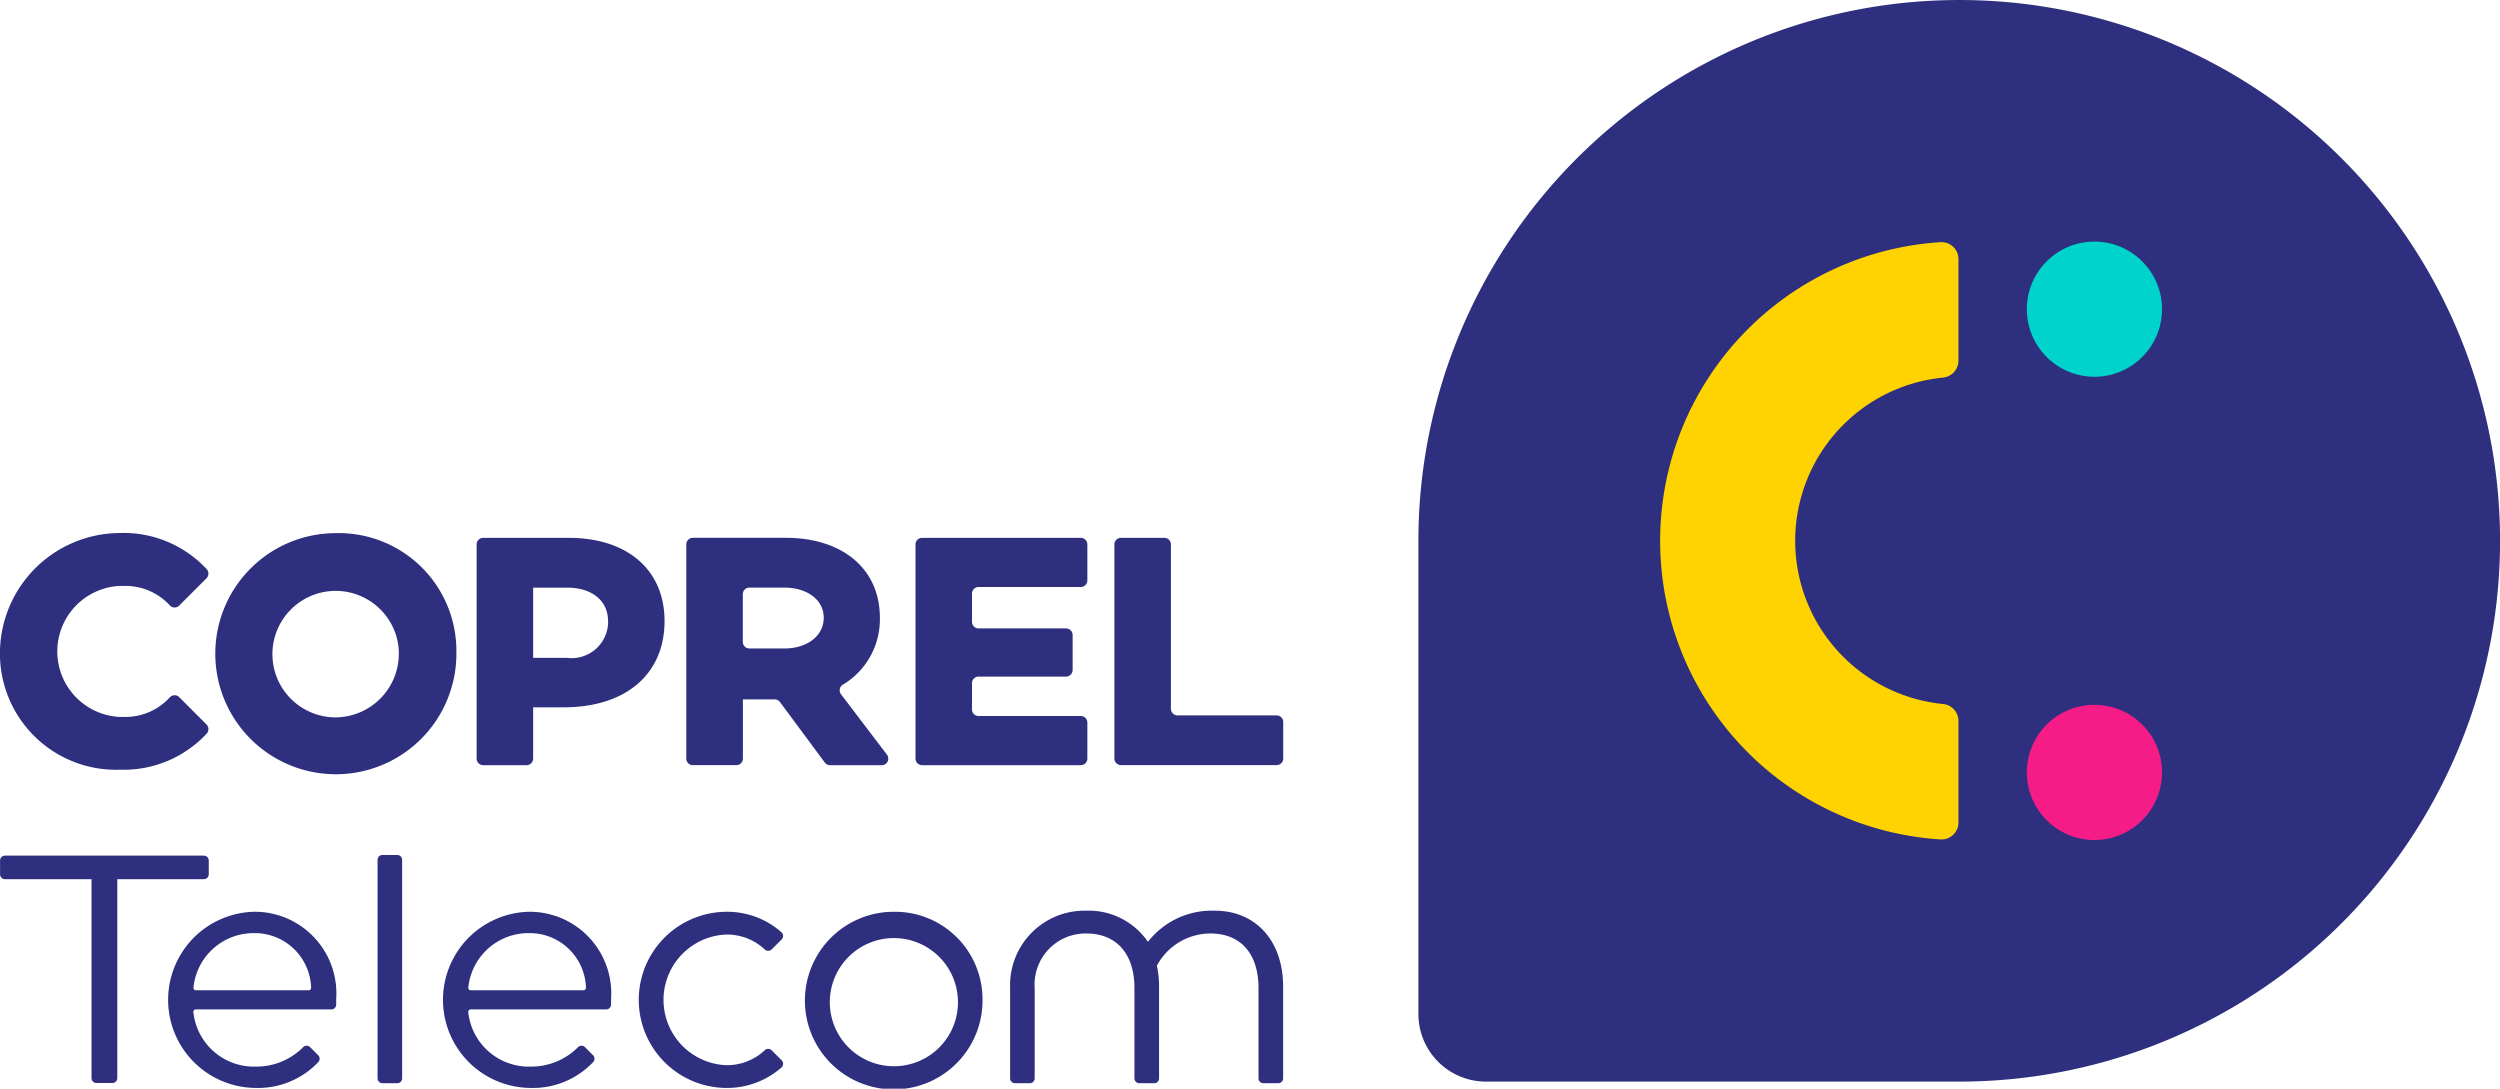
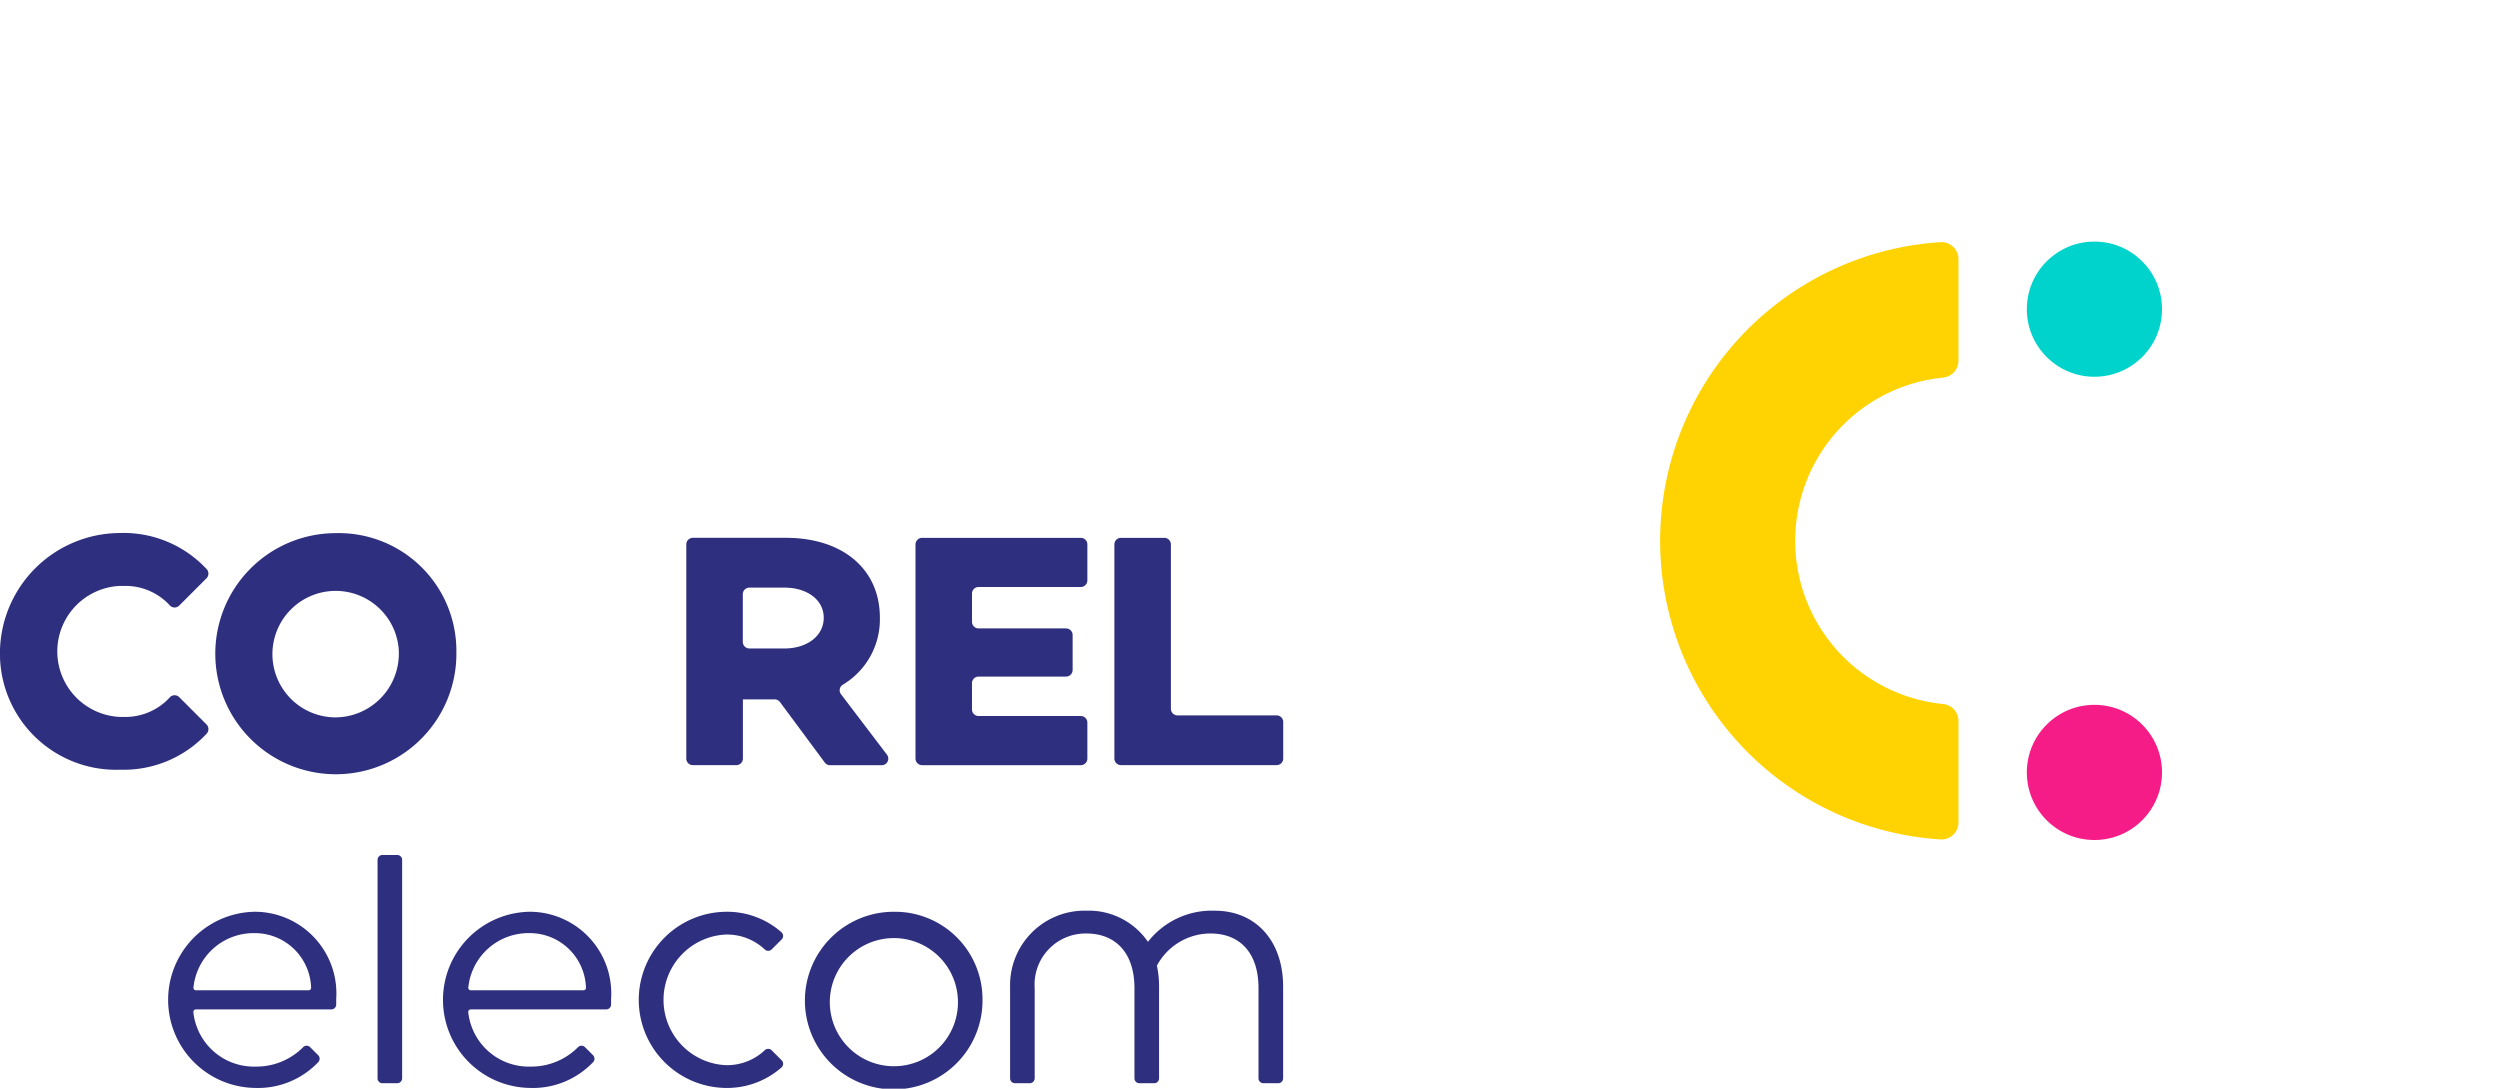
<svg xmlns="http://www.w3.org/2000/svg" width="130.007" height="56.613" viewBox="0 0 130.007 56.613">
  <g id="Grupo_3575" data-name="Grupo 3575" transform="translate(-2207.698 -1800.493)">
    <g id="Grupo_3712" data-name="Grupo 3712" transform="translate(2207.698 1800.493)">
      <g id="Grupo_3577" data-name="Grupo 3577" transform="translate(0 27.725)">
        <g id="Grupo_3575-2" data-name="Grupo 3575">
          <path id="Caminho_697" data-name="Caminho 697" d="M2209.37,1849.055l-.3,0a3.41,3.41,0,0,1,0-6.814l.3,0a3.125,3.125,0,0,1,2.279,1.007.337.337,0,0,0,.489.02l1.421-1.421a.347.347,0,0,0,.019-.471,5.9,5.9,0,0,0-4.557-1.885,6.264,6.264,0,0,0-6.2,6.159,6.04,6.04,0,0,0,6.258,6.149,5.893,5.893,0,0,0,4.5-1.885.346.346,0,0,0-.02-.471l-1.421-1.422a.337.337,0,0,0-.489.021A3.124,3.124,0,0,1,2209.37,1849.055Z" transform="translate(-2202.823 -1839.497)" fill="#2e2f7e" />
          <path id="Caminho_698" data-name="Caminho 698" d="M2229.5,1845.652a6.269,6.269,0,1,1-6.277-6.155A6.119,6.119,0,0,1,2229.5,1845.652Zm-2.991,0a3.289,3.289,0,1,0-3.285,3.426A3.315,3.315,0,0,0,2226.506,1845.652Z" transform="translate(-2205.767 -1839.497)" fill="#2e2f7e" />
-           <path id="Caminho_699" data-name="Caminho 699" d="M2243.9,1844.133c0,2.765-2.017,4.486-5.25,4.486h-1.583v2.665a.343.343,0,0,1-.343.343h-2.253a.342.342,0,0,1-.343-.343v-11.136a.343.343,0,0,1,.343-.343h4.422C2241.975,1839.8,2243.9,1841.474,2243.9,1844.133Zm-2.938,0c0-1.06-.834-1.738-2.139-1.738h-1.755v3.651h1.755A1.9,1.9,0,0,0,2240.966,1844.133Z" transform="translate(-2209.342 -1839.561)" fill="#2e2f7e" />
          <path id="Caminho_700" data-name="Caminho 700" d="M2250.493,1851.626h-2.253a.343.343,0,0,1-.343-.343v-11.136a.343.343,0,0,1,.343-.343h4.838c2.922,0,4.886,1.6,4.886,4.156a3.956,3.956,0,0,1-1.921,3.479.339.339,0,0,0-.1.5l2.388,3.141a.342.342,0,0,1-.272.55h-2.683a.344.344,0,0,1-.275-.138l-2.332-3.147a.342.342,0,0,0-.275-.139h-1.653v3.083A.343.343,0,0,1,2250.493,1851.626Zm4.551-7.667c0-.957-.9-1.565-2.034-1.565h-1.831a.343.343,0,0,0-.343.343v2.478a.342.342,0,0,0,.343.343h1.831C2254.14,1845.559,2255.044,1844.933,2255.044,1843.96Z" transform="translate(-2212.208 -1839.561)" fill="#2e2f7e" />
-           <path id="Caminho_701" data-name="Caminho 701" d="M2271.122,1844.858v1.819a.343.343,0,0,1-.343.343h-4.548a.343.343,0,0,0-.343.343v1.365a.343.343,0,0,0,.343.343h5.313a.343.343,0,0,1,.344.343v1.87a.343.343,0,0,1-.344.343h-8.25a.343.343,0,0,1-.343-.343v-11.136a.343.343,0,0,1,.343-.343h8.25a.343.343,0,0,1,.344.343v1.87a.343.343,0,0,1-.344.343h-5.312a.343.343,0,0,0-.343.343v1.469a.343.343,0,0,0,.343.343h4.548A.343.343,0,0,1,2271.122,1844.858Z" transform="translate(-2215.342 -1839.561)" fill="#2e2f7e" />
+           <path id="Caminho_701" data-name="Caminho 701" d="M2271.122,1844.858v1.819a.343.343,0,0,1-.343.343h-4.548a.343.343,0,0,0-.343.343v1.365a.343.343,0,0,0,.343.343h5.313a.343.343,0,0,1,.344.343v1.87a.343.343,0,0,1-.344.343h-8.25a.343.343,0,0,1-.343-.343v-11.136a.343.343,0,0,1,.343-.343h8.25a.343.343,0,0,1,.344.343v1.87a.343.343,0,0,1-.344.343h-5.312a.343.343,0,0,0-.343.343v1.469a.343.343,0,0,0,.343.343h4.548A.343.343,0,0,1,2271.122,1844.858" transform="translate(-2215.342 -1839.561)" fill="#2e2f7e" />
          <path id="Caminho_702" data-name="Caminho 702" d="M2276.013,1851.284v-11.136a.343.343,0,0,1,.343-.343h2.253a.343.343,0,0,1,.343.343v8.546a.343.343,0,0,0,.343.344h5.155a.343.343,0,0,1,.343.343v1.9a.343.343,0,0,1-.343.343h-8.094A.343.343,0,0,1,2276.013,1851.284Z" transform="translate(-2218.062 -1839.561)" fill="#2e2f7e" />
        </g>
        <g id="Grupo_3576" data-name="Grupo 3576" transform="translate(0 16.736)">
-           <path id="Caminho_703" data-name="Caminho 703" d="M2208.662,1872.5h-.824a.255.255,0,0,1-.256-.256V1861.9h-4.5a.255.255,0,0,1-.256-.256v-.713a.256.256,0,0,1,.256-.256h10.341a.256.256,0,0,1,.256.256v.713a.256.256,0,0,1-.256.256h-4.5v10.351A.255.255,0,0,1,2208.662,1872.5Z" transform="translate(-2202.823 -1860.641)" fill="#2e2f7e" />
          <path id="Caminho_704" data-name="Caminho 704" d="M2227.62,1872.247v-11.358a.256.256,0,0,1,.256-.256h.766a.256.256,0,0,1,.256.256v11.358a.256.256,0,0,1-.256.256h-.766A.256.256,0,0,1,2227.62,1872.247Z" transform="translate(-2207.986 -1860.633)" fill="#2e2f7e" />
          <path id="Caminho_705" data-name="Caminho 705" d="M2264.923,1868.936a4.618,4.618,0,1,1-4.608-4.572A4.549,4.549,0,0,1,2264.923,1868.936Zm-1.279,0a3.332,3.332,0,1,0-3.33,3.46A3.325,3.325,0,0,0,2263.644,1868.936Z" transform="translate(-2213.83 -1861.41)" fill="#2e2f7e" />
          <path id="Caminho_706" data-name="Caminho 706" d="M2279.812,1864.293a4.213,4.213,0,0,0-3.48,1.618,3.733,3.733,0,0,0-3.2-1.619h0a3.874,3.874,0,0,0-3.968,3.97v4.747a.256.256,0,0,0,.256.256h.768a.256.256,0,0,0,.255-.256v-4.692a2.653,2.653,0,0,1,2.688-2.839c1.543,0,2.5,1.035,2.5,2.839v4.692a.256.256,0,0,0,.256.256h.768a.255.255,0,0,0,.256-.256v-4.747a5.207,5.207,0,0,0-.113-1.111,3.162,3.162,0,0,1,2.784-1.673c1.56,0,2.5,1.035,2.5,2.839v4.692a.256.256,0,0,0,.256.256h.768a.256.256,0,0,0,.256-.256v-4.747C2283.367,1865.815,2281.9,1864.293,2279.812,1864.293Z" transform="translate(-2216.636 -1861.395)" fill="#2e2f7e" />
          <path id="Caminho_707" data-name="Caminho 707" d="M2251.681,1871.567a.256.256,0,0,0-.361,0,2.861,2.861,0,0,1-2.037.773,3.4,3.4,0,0,1,0-6.791,2.863,2.863,0,0,1,2.037.772.257.257,0,0,0,.361,0l.521-.52a.257.257,0,0,0-.009-.371,4.284,4.284,0,0,0-2.909-1.066,4.581,4.581,0,0,0,0,9.161,4.287,4.287,0,0,0,2.91-1.066.257.257,0,0,0,.008-.371Z" transform="translate(-2211.553 -1861.41)" fill="#2e2f7e" />
          <path id="Caminho_708" data-name="Caminho 708" d="M2218.379,1864.363a4.581,4.581,0,0,0,0,9.161,4.322,4.322,0,0,0,3.3-1.348.258.258,0,0,0-.011-.353l-.419-.419a.254.254,0,0,0-.372.011,3.426,3.426,0,0,1-2.464,1,3.167,3.167,0,0,1-3.235-2.827.129.129,0,0,1,.128-.146h7.044a.255.255,0,0,0,.256-.245c0-.1,0-.2,0-.3A4.247,4.247,0,0,0,2218.379,1864.363Zm-3.07,4.083a.127.127,0,0,1-.126-.146,3.144,3.144,0,0,1,3.159-2.826,2.928,2.928,0,0,1,2.958,2.83.129.129,0,0,1-.128.142Z" transform="translate(-2205.122 -1861.41)" fill="#2e2f7e" />
          <path id="Caminho_709" data-name="Caminho 709" d="M2236.43,1864.363a4.581,4.581,0,0,0,0,9.161,4.32,4.32,0,0,0,3.3-1.348.258.258,0,0,0-.01-.353l-.419-.419a.255.255,0,0,0-.372.011,3.426,3.426,0,0,1-2.464,1,3.166,3.166,0,0,1-3.234-2.827.128.128,0,0,1,.127-.146h7.044a.254.254,0,0,0,.256-.245c0-.1,0-.2,0-.3A4.246,4.246,0,0,0,2236.43,1864.363Zm-3.069,4.083a.128.128,0,0,1-.127-.146,3.145,3.145,0,0,1,3.159-2.826,2.927,2.927,0,0,1,2.958,2.83.128.128,0,0,1-.127.142Z" transform="translate(-2208.88 -1861.41)" fill="#2e2f7e" />
        </g>
      </g>
      <g id="Grupo_3579" data-name="Grupo 3579" transform="translate(73.761)">
-         <path id="Caminho_710" data-name="Caminho 710" d="M2327.619,1804.7a28.259,28.259,0,0,0-3.516-.218h-.039a28.126,28.126,0,0,0-28.084,28.123v24.608a3.516,3.516,0,0,0,3.515,3.515H2324.1a28.124,28.124,0,0,0,3.516-56.028Z" transform="translate(-2295.98 -1804.481)" fill="#2e2f7e" />
        <g id="Grupo_3578" data-name="Grupo 3578" transform="translate(31.64 12.563)">
          <circle id="Elipse_18" data-name="Elipse 18" cx="3.515" cy="3.515" r="3.515" fill="#00d3cb" />
          <circle id="Elipse_19" data-name="Elipse 19" cx="3.515" cy="3.515" r="3.515" transform="translate(0 24.09)" fill="#f61c87" />
        </g>
        <path id="Caminho_711" data-name="Caminho 711" d="M2318.878,1835.915a8.53,8.53,0,0,0,7.681,8.487.884.884,0,0,1,.809.874v5.288a.883.883,0,0,1-.935.88,15.56,15.56,0,0,1,0-31.058.882.882,0,0,1,.935.88v5.288a.885.885,0,0,1-.809.875A8.529,8.529,0,0,0,2318.878,1835.915Z" transform="translate(-2299.284 -1807.792)" fill="#ffd301" />
      </g>
    </g>
  </g>
</svg>